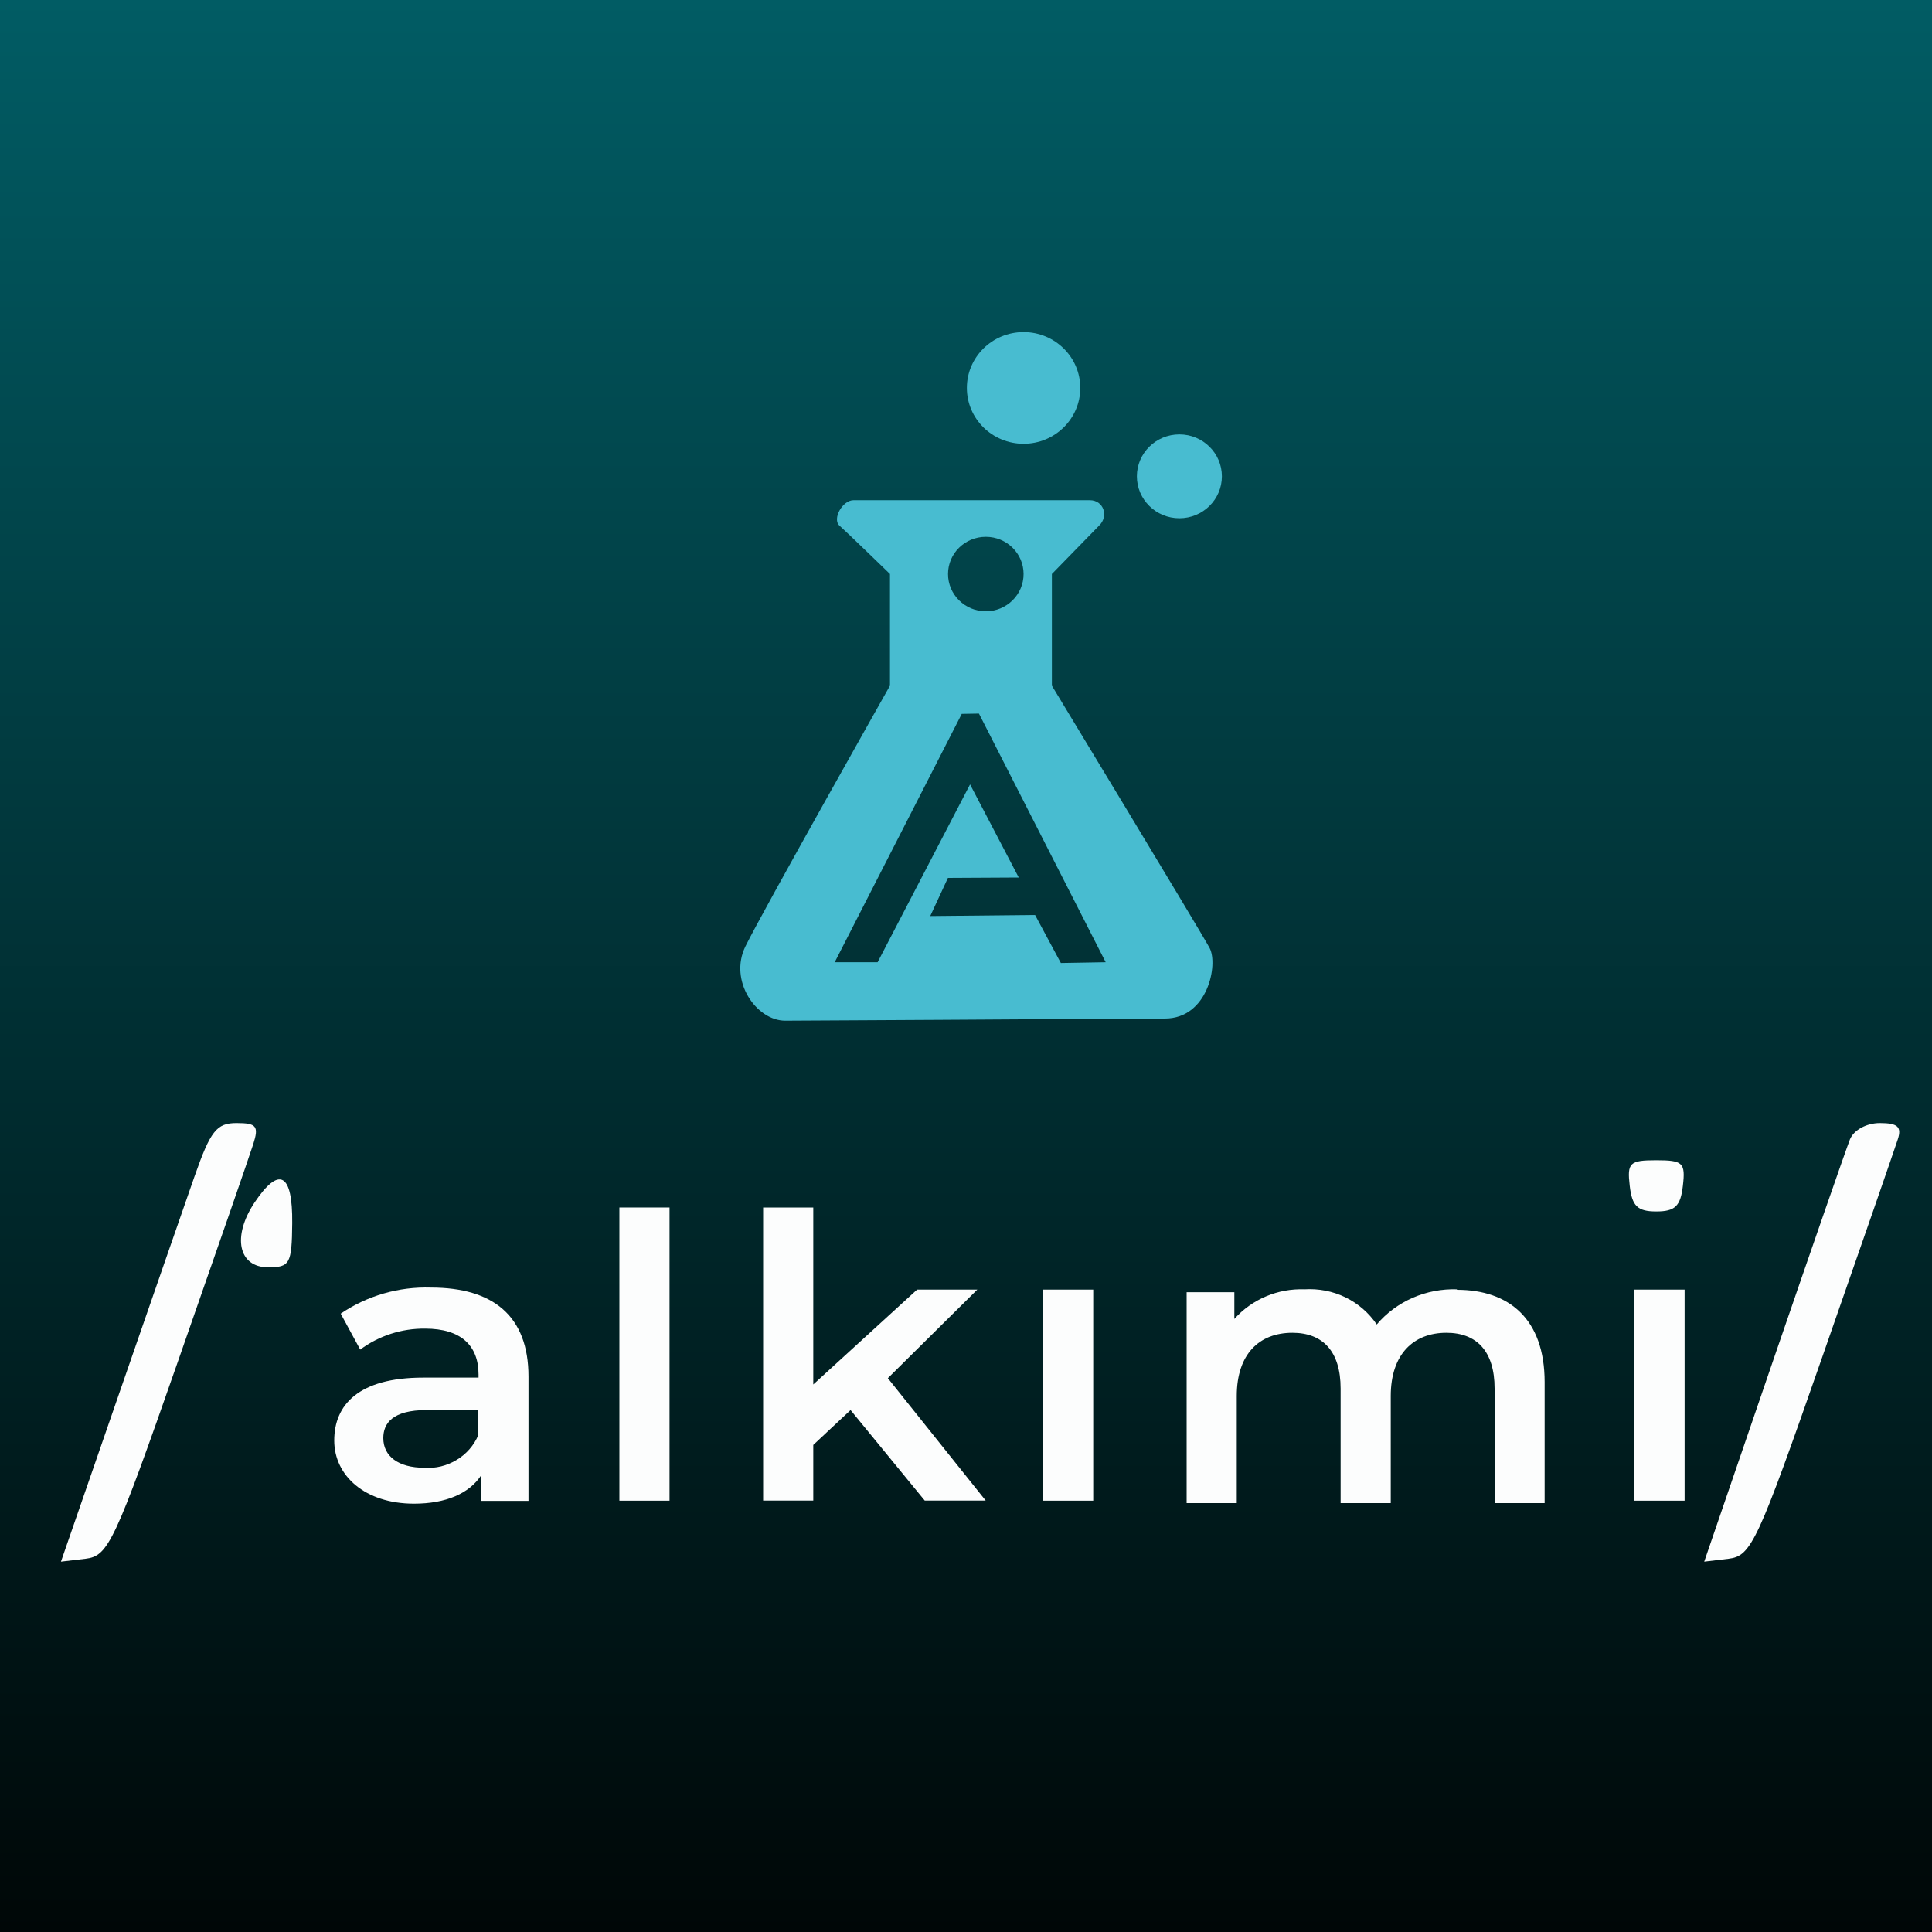
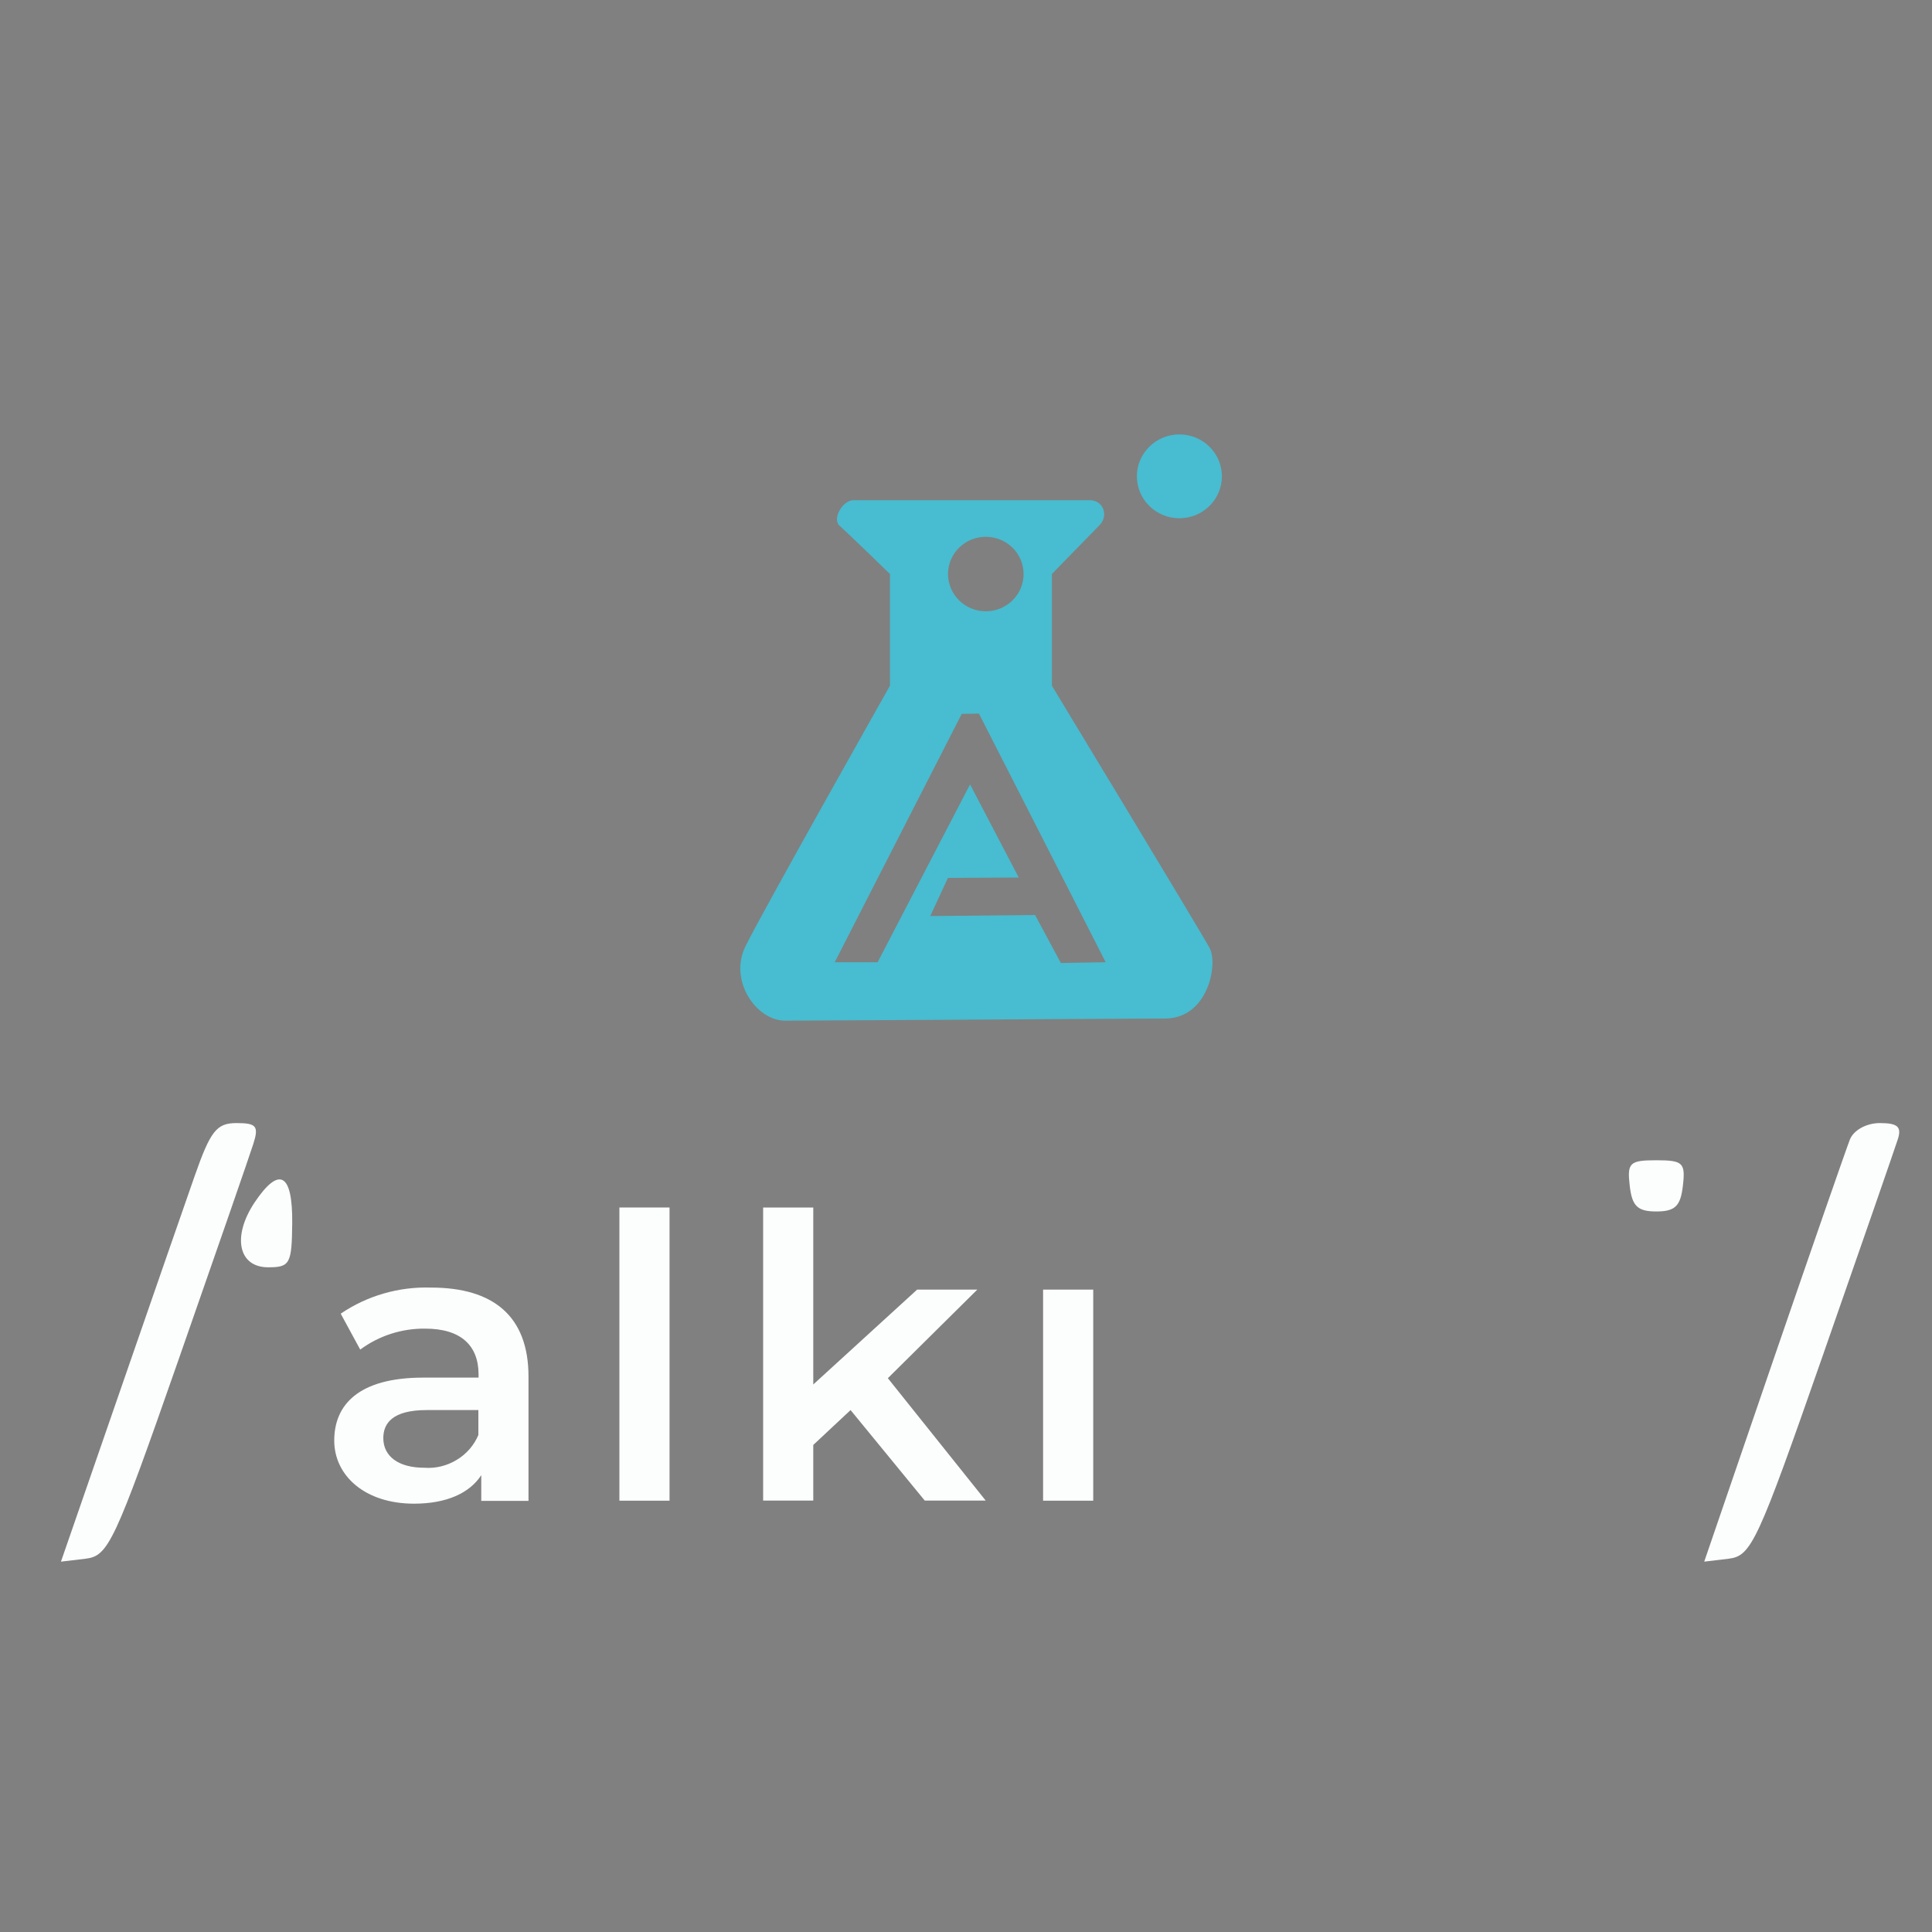
<svg xmlns="http://www.w3.org/2000/svg" width="20" height="20" viewBox="0 0 20 20" fill="none">
  <rect x="0" y="0" width="20" height="20" fill="#808080" stroke="none" />
-   <rect width="20" height="20" fill="url(#paint0_linear_4017_53409)" />
  <path fill-rule="evenodd" clip-rule="evenodd" d="M8.837 5.178C8.719 5.178 8.614 5.374 8.69 5.441C8.766 5.508 9.213 5.942 9.213 5.942V7.098C9.213 7.098 7.889 9.444 7.716 9.798C7.543 10.153 7.829 10.566 8.128 10.566C8.262 10.566 8.981 10.562 9.772 10.557L9.772 10.557C10.739 10.551 11.813 10.544 12.059 10.544C12.505 10.544 12.612 9.982 12.522 9.814C12.432 9.646 10.889 7.098 10.889 7.098V5.942L11.378 5.441C11.48 5.343 11.425 5.178 11.281 5.178H8.837ZM9.956 7.39L8.641 9.961H9.085L10.042 8.12L10.546 9.084L9.813 9.088L9.63 9.483L10.715 9.472L10.982 9.969L11.446 9.961L10.134 7.387L9.956 7.39ZM10.205 6.328C10.421 6.328 10.596 6.155 10.596 5.942C10.596 5.729 10.421 5.557 10.205 5.557C9.989 5.557 9.814 5.729 9.814 5.942C9.814 6.155 9.989 6.328 10.205 6.328Z" fill="#48BCD0" />
  <ellipse cx="12.209" cy="4.931" rx="0.44" ry="0.434" fill="#48BCD0" />
-   <ellipse cx="10.596" cy="4.016" rx="0.587" ry="0.578" fill="#48BCD0" />
  <path fill-rule="evenodd" clip-rule="evenodd" d="M2.013 12.18C1.906 12.485 1.552 13.506 1.225 14.45L0.631 16.166L0.885 16.136C1.122 16.107 1.184 15.976 1.846 14.082C2.235 12.97 2.584 11.962 2.622 11.843C2.681 11.658 2.655 11.626 2.449 11.626C2.242 11.626 2.179 11.706 2.013 12.18ZM19.151 11.794C19.114 11.887 18.759 12.909 18.362 14.065L17.642 16.166L17.894 16.136C18.13 16.107 18.193 15.97 18.869 14.034C19.267 12.895 19.616 11.887 19.646 11.794C19.688 11.665 19.645 11.626 19.46 11.626C19.322 11.626 19.191 11.698 19.151 11.794ZM16.871 12.276C16.895 12.486 16.952 12.541 17.146 12.541C17.34 12.541 17.397 12.486 17.421 12.276C17.449 12.037 17.422 12.011 17.146 12.011C16.869 12.011 16.843 12.037 16.871 12.276ZM2.634 12.45C2.401 12.802 2.468 13.119 2.776 13.119C3.001 13.119 3.021 13.084 3.025 12.662C3.03 12.143 2.89 12.067 2.634 12.45Z" fill="#FCFDFD" />
  <path d="M4.462 13.329C4.129 13.318 3.801 13.413 3.527 13.599L3.729 13.971C3.923 13.827 4.16 13.751 4.402 13.754C4.772 13.754 4.954 13.929 4.954 14.229V14.261H4.381C3.708 14.261 3.46 14.546 3.46 14.912C3.46 15.277 3.779 15.566 4.286 15.566C4.617 15.566 4.859 15.46 4.982 15.271V15.537H5.471V14.25C5.471 13.621 5.102 13.329 4.463 13.329M4.952 14.855C4.907 14.962 4.828 15.053 4.727 15.113C4.627 15.174 4.509 15.203 4.392 15.194C4.125 15.194 3.968 15.076 3.968 14.887C3.968 14.734 4.063 14.597 4.417 14.597H4.952V14.85V14.855Z" fill="#FCFDFD" />
  <path d="M6.931 12.5H6.412V15.535H6.931V12.5Z" fill="#FCFDFD" />
  <path d="M9.573 15.534H10.204L9.191 14.267L10.117 13.35H9.494L8.419 14.332V12.5H7.9V15.534H8.419V14.958L8.805 14.597L9.573 15.534Z" fill="#FCFDFD" />
  <path d="M11.317 13.35H10.798V15.535H11.317V13.35Z" fill="#FCFDFD" />
-   <path d="M15.082 13.347C14.925 13.342 14.768 13.372 14.624 13.435C14.48 13.498 14.353 13.592 14.252 13.711C14.171 13.591 14.059 13.494 13.928 13.43C13.796 13.366 13.65 13.338 13.504 13.347C13.367 13.342 13.231 13.367 13.106 13.42C12.98 13.473 12.868 13.553 12.778 13.654V13.377H12.284V15.56H12.803V14.451C12.803 14.018 13.035 13.797 13.379 13.797C13.691 13.797 13.878 13.986 13.878 14.374V15.56H14.397V14.451C14.397 14.018 14.633 13.797 14.973 13.797C15.285 13.797 15.472 13.986 15.472 14.374V15.56H15.99V14.308C15.99 13.65 15.617 13.352 15.082 13.352" fill="#FCFDFD" />
-   <path d="M17.439 13.35H16.92V15.535H17.439V13.35Z" fill="#FCFDFD" />
  <defs>
    <linearGradient id="paint0_linear_4017_53409" x1="10" y1="0" x2="10" y2="20" gradientUnits="userSpaceOnUse">
      <stop stop-color="#015C64" />
      <stop offset="1" stop-color="#000707" />
    </linearGradient>
  </defs>
</svg>